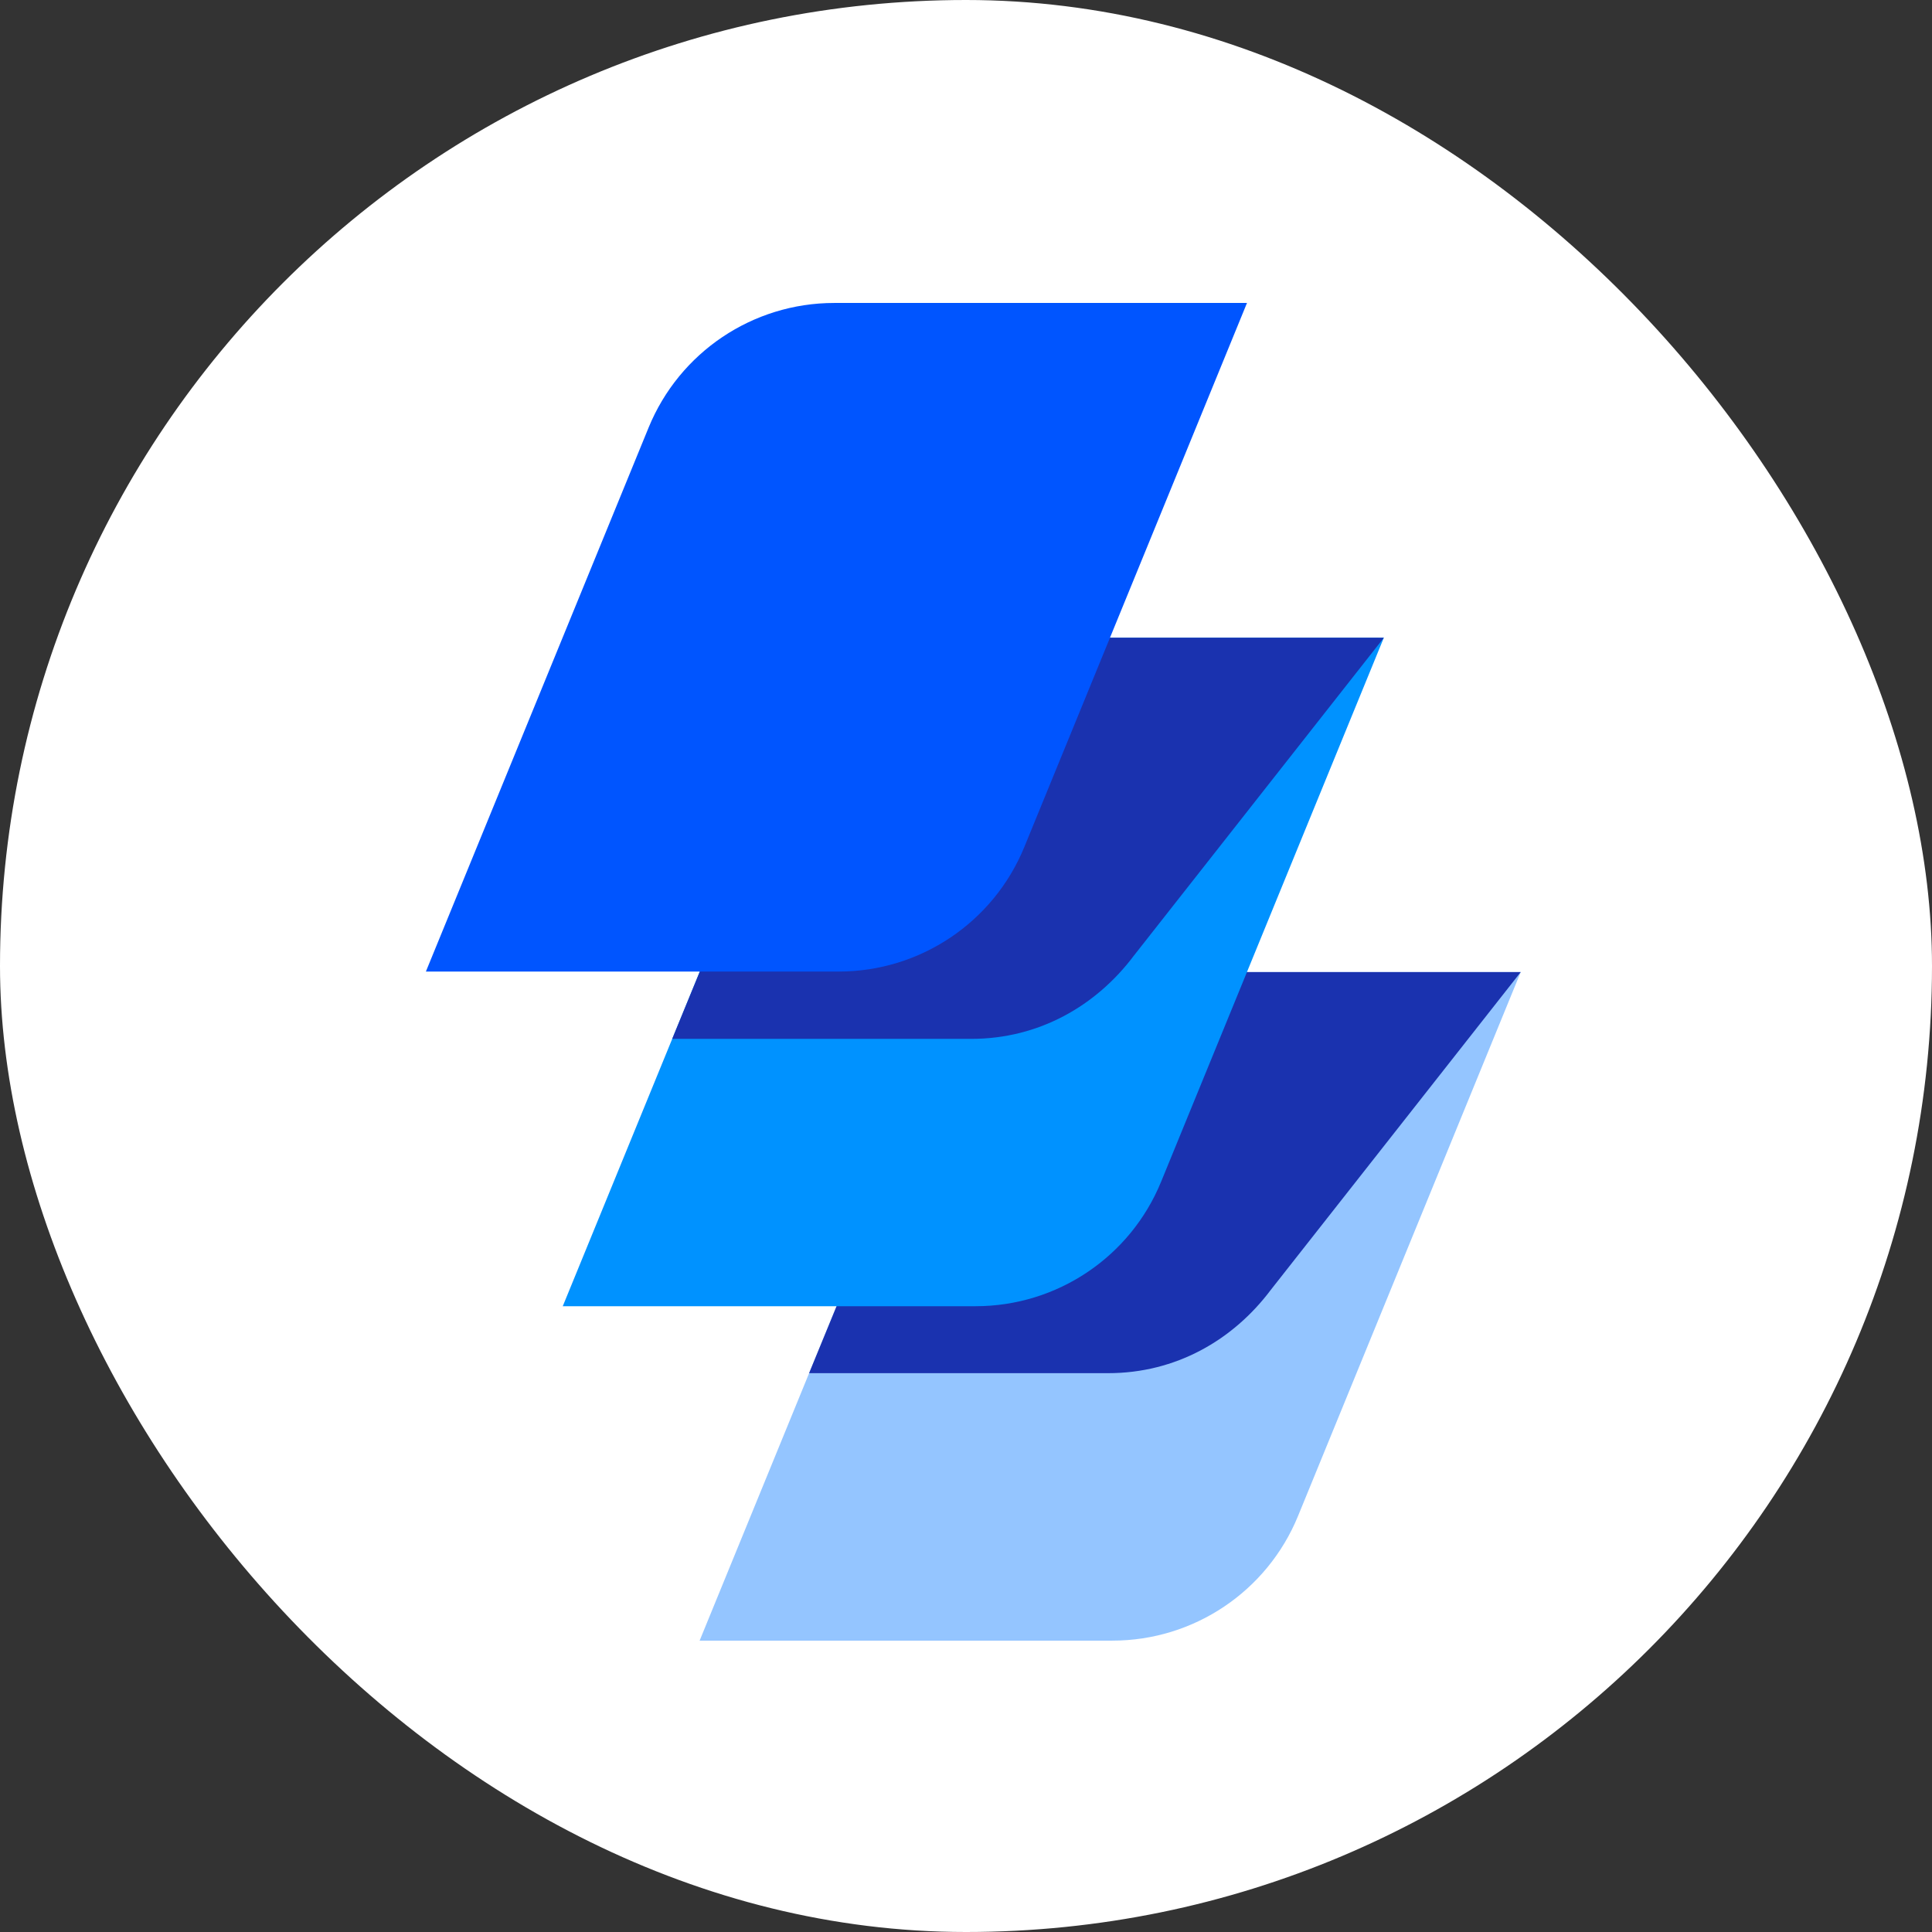
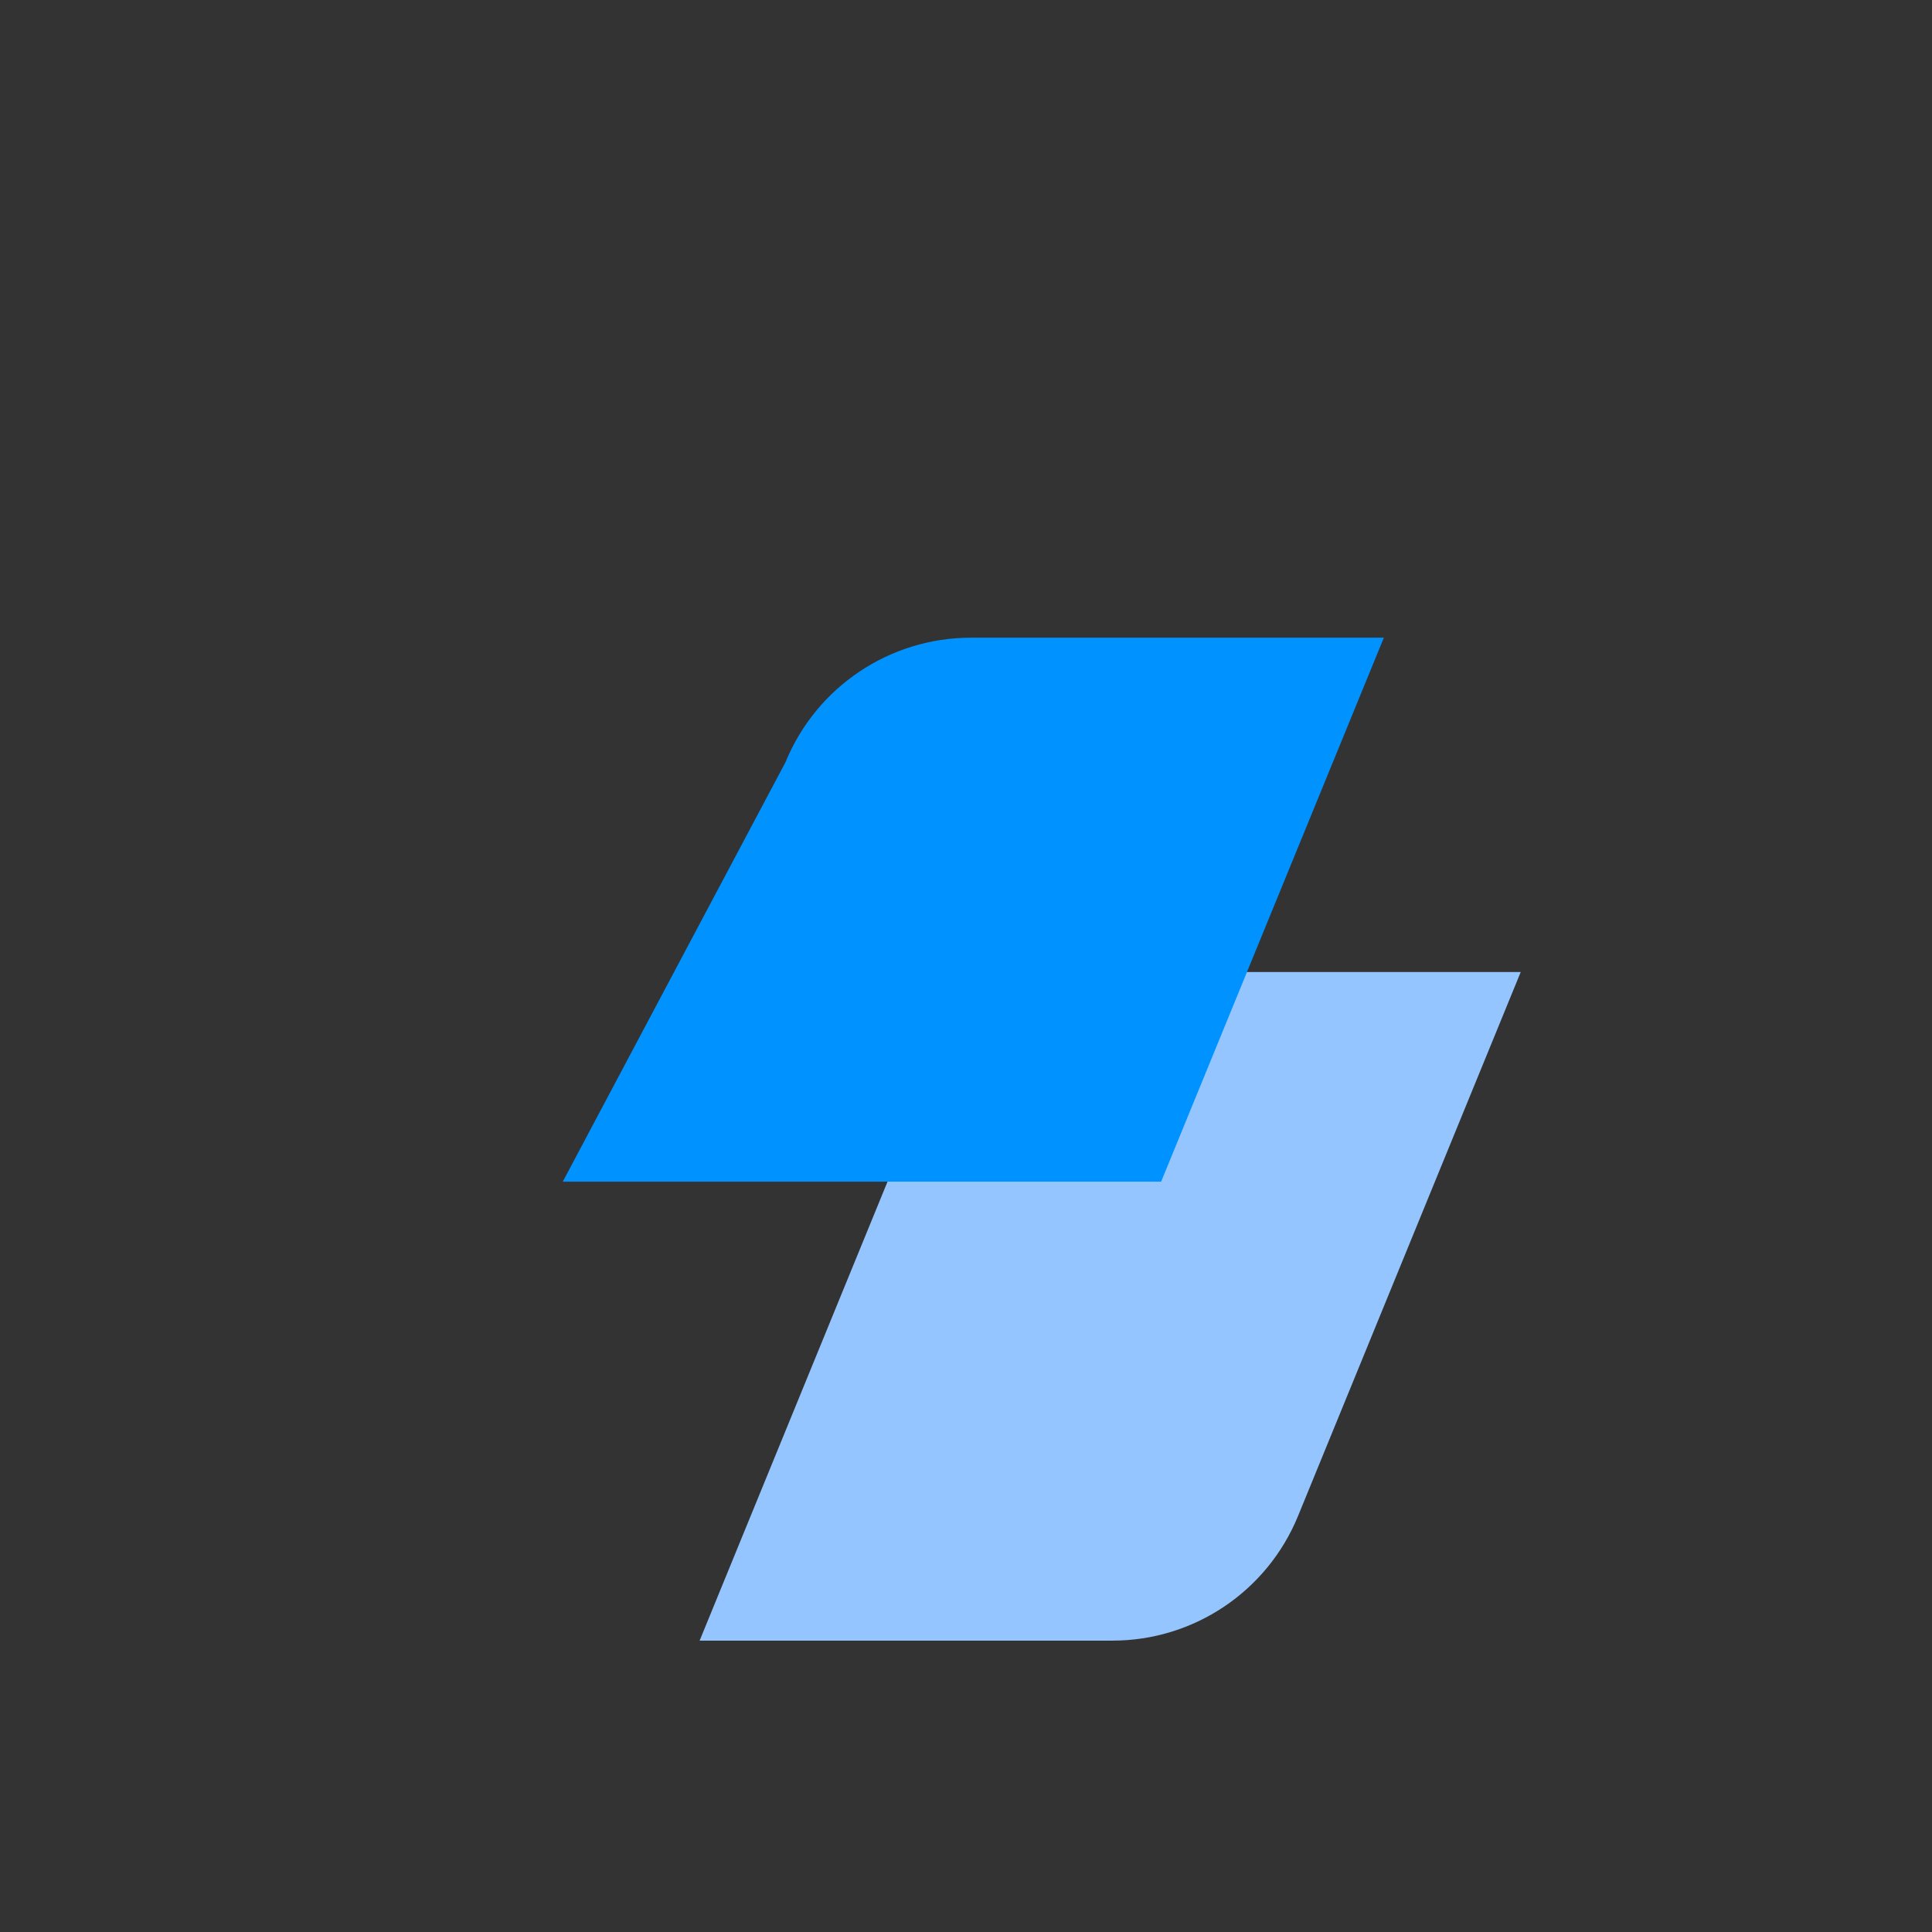
<svg xmlns="http://www.w3.org/2000/svg" width="32" height="32" viewBox="0 0 32 32" fill="none">
  <rect x="0" y="0" width="32" height="32" fill="#333333" stroke="none" />
-   <rect width="32" height="32" rx="16" fill="white" />
  <path fill-rule="evenodd" clip-rule="evenodd" d="M18.35 16.1H25.188L21.499 25.111C20.988 26.358 19.774 27.174 18.425 27.174H11.588L15.277 18.163C15.787 16.916 17.002 16.1 18.35 16.1Z" fill="#94C5FF" />
-   <path fill-rule="evenodd" clip-rule="evenodd" d="M25.188 16.101L21.048 21.365C20.42 22.201 19.471 22.744 18.354 22.744H13.401L15.282 18.161C15.793 16.914 17.007 16.1 18.355 16.1L25.188 16.101Z" fill="#1A32AF" />
-   <path fill-rule="evenodd" clip-rule="evenodd" d="M16.084 10.562H22.921L19.232 19.572C18.722 20.82 17.507 21.635 16.159 21.635H9.321L13.01 12.625C13.521 11.377 14.735 10.562 16.084 10.562Z" fill="#0092FF" />
-   <path fill-rule="evenodd" clip-rule="evenodd" d="M22.921 10.563L18.781 15.828C18.154 16.663 17.204 17.207 16.087 17.207H11.134L13.015 12.623C13.526 11.376 14.741 10.562 16.088 10.562L22.921 10.563Z" fill="#1A32AF" />
-   <path fill-rule="evenodd" clip-rule="evenodd" d="M13.817 5.018H20.654L16.966 14.029C16.455 15.277 15.24 16.092 13.892 16.092H7.054L10.743 7.082C11.254 5.834 12.468 5.018 13.817 5.018Z" fill="#0055FF" />
+   <path fill-rule="evenodd" clip-rule="evenodd" d="M16.084 10.562H22.921L19.232 19.572H9.321L13.01 12.625C13.521 11.377 14.735 10.562 16.084 10.562Z" fill="#0092FF" />
</svg>